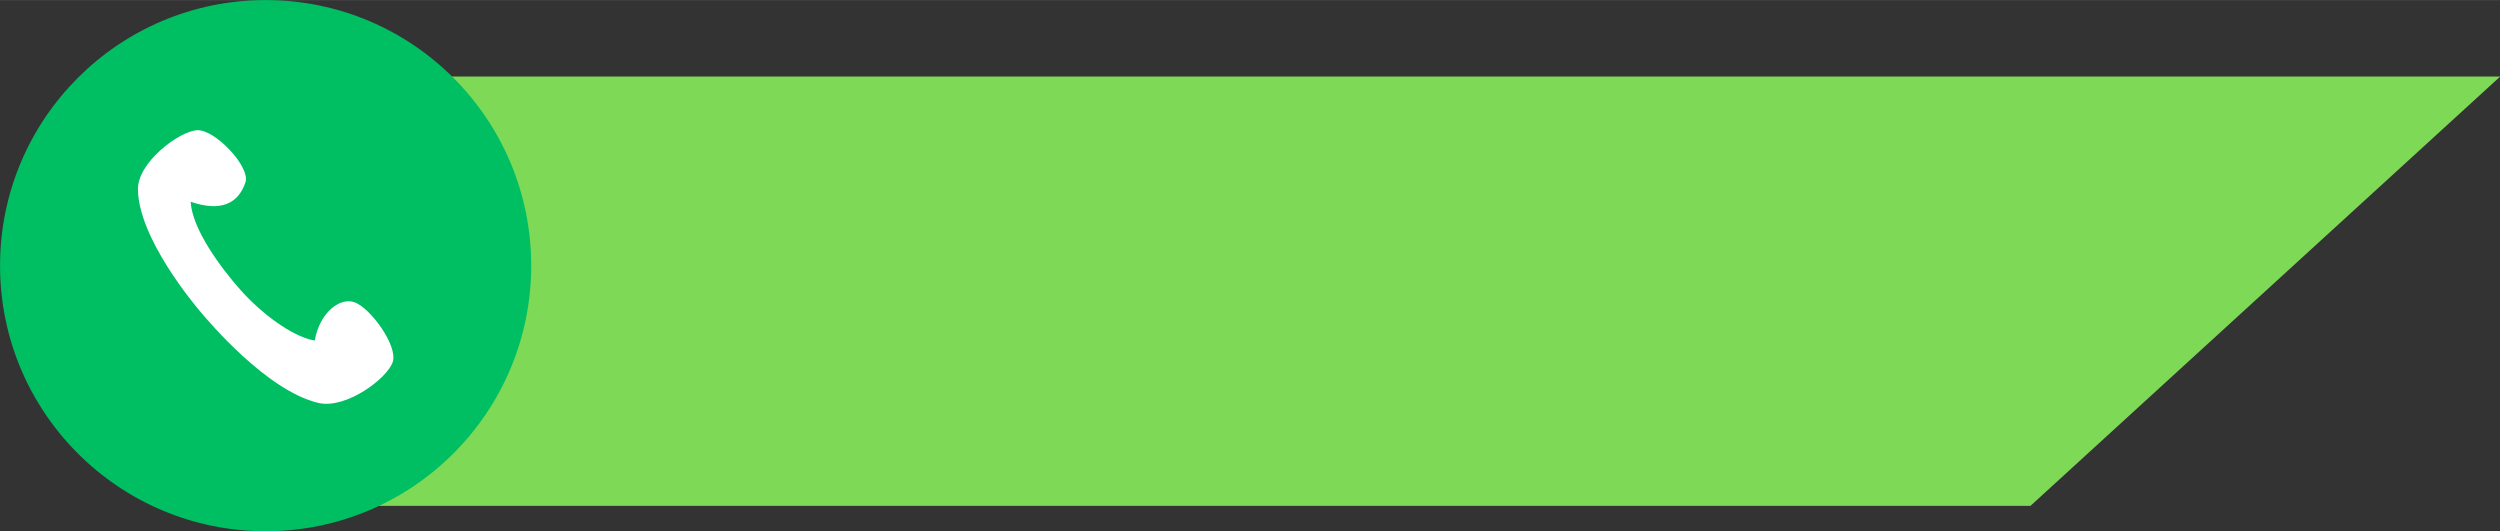
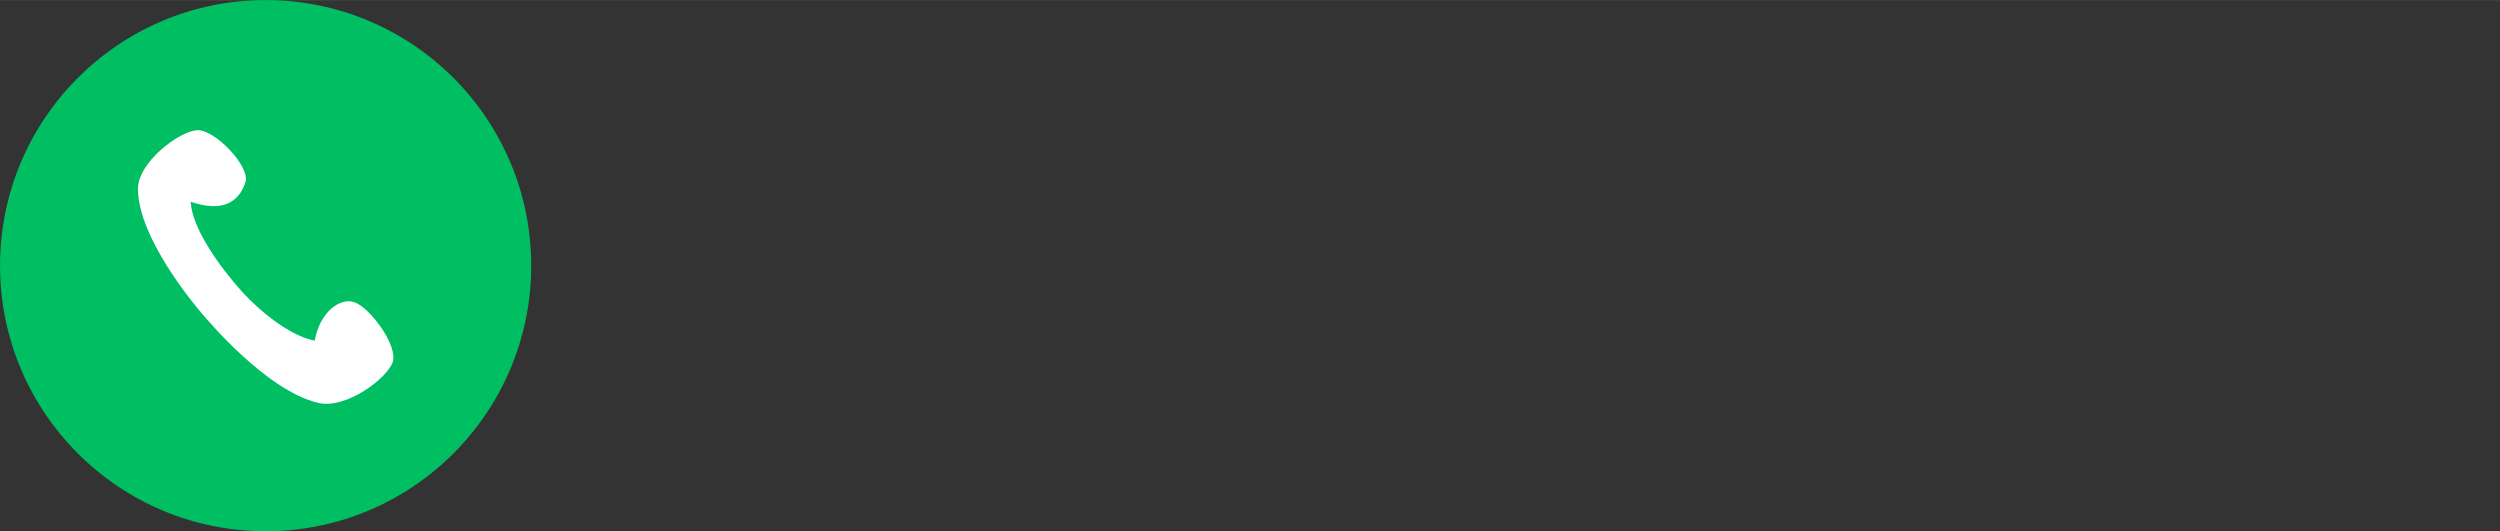
<svg xmlns="http://www.w3.org/2000/svg" clip-rule="evenodd" fill="#ffffff" fill-rule="evenodd" height="1965" preserveAspectRatio="xMidYMid meet" stroke-linejoin="round" stroke-miterlimit="2" version="1" viewBox="585.4 3649.6 9246.6 1964.5" width="9247" zoomAndPan="magnify">
  <rect x="585.4" y="3649.6" width="9246.6" height="1964.5" fill="#333333" stroke="none" />
  <g>
    <g>
      <path d="M74425 0H84841.7V10416.7H74425z" fill="none" transform="translate(-74424.6 1)" />
      <g>
        <g id="change1_1">
-           <path d="M3778.87,2309.84L3778.87,2558.28L2875.62,2558.28L2647.21,2309.84L3778.87,2309.84Z" fill="#7ed957" transform="matrix(-7.607 0 0 6.392 29970.046 -10832.01)" />
-         </g>
+           </g>
        <g id="change2_1" transform="translate(-28805.442 -12863.429) scale(7.149)">
          <circle cx="4248.61" cy="2447.25" fill="#00bf63" r="137.401" />
        </g>
        <g id="change3_1">
          <path d="M1011.02,2212.82C1104.81,2337.65 1256.36,2478.65 1374.8,2507.89C1408.86,2353.52 1519.23,2277.51 1591.43,2311.9C1671.39,2349.99 1800.15,2561.24 1768.62,2647.93C1737.08,2734.62 1515.7,2892.5 1375.3,2848.42C1113.52,2766.24 833.132,2366.51 802.627,2324.2C764.456,2271.24 501.182,1896.53 511.569,1631.07C517.323,1484.03 738.825,1327.44 831.067,1326.41C923.308,1325.38 1096.12,1542.59 1065.02,1624.9C1022,1738.74 930.902,1779.83 778.511,1714.19C778.103,1862.18 911.643,2080.54 1011.02,2212.82Z" transform="matrix(.719 -.04 .038 .677 665.744 3266.275)" />
        </g>
      </g>
    </g>
  </g>
</svg>